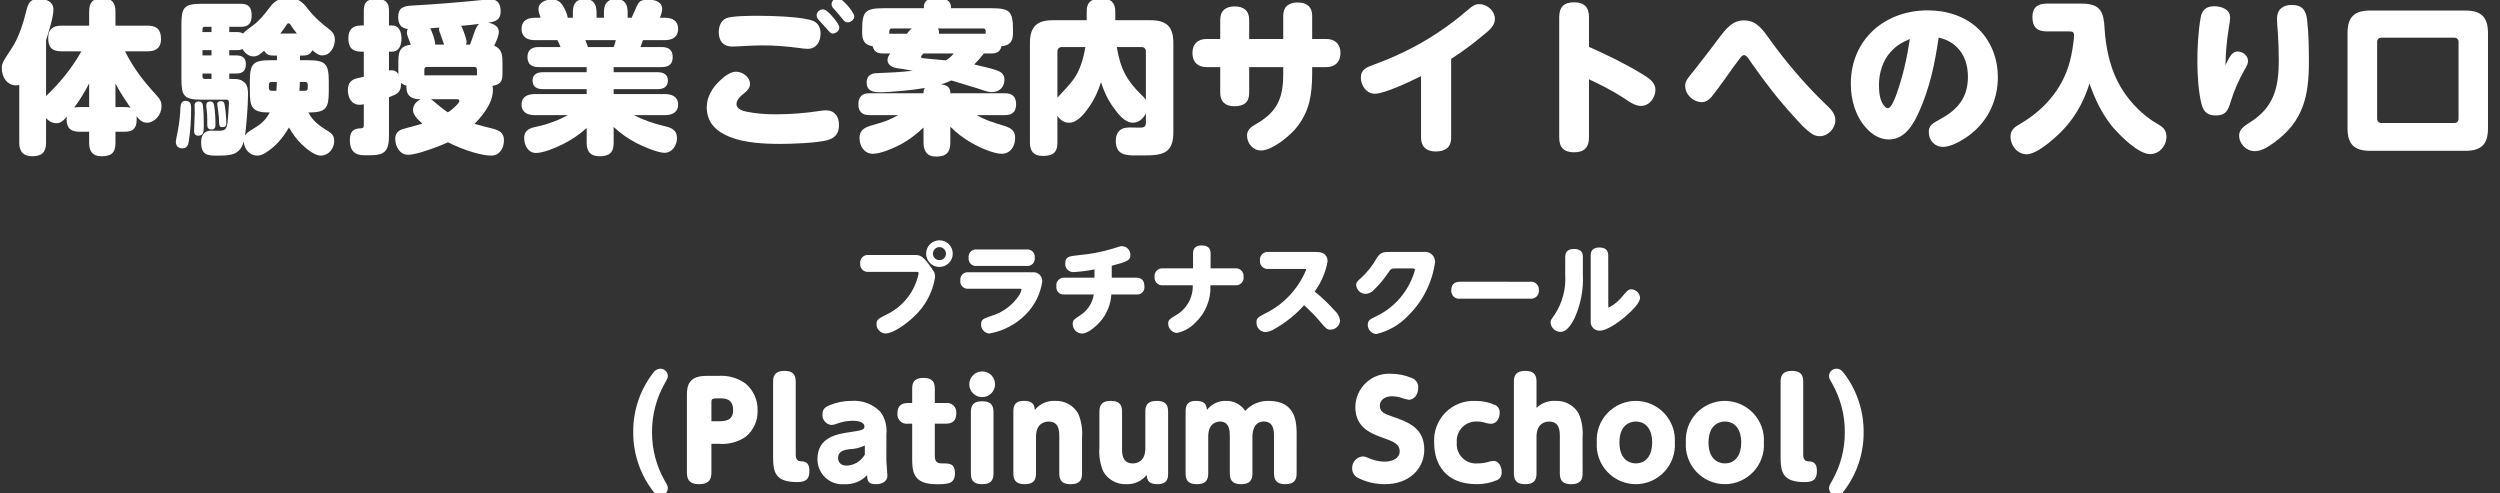
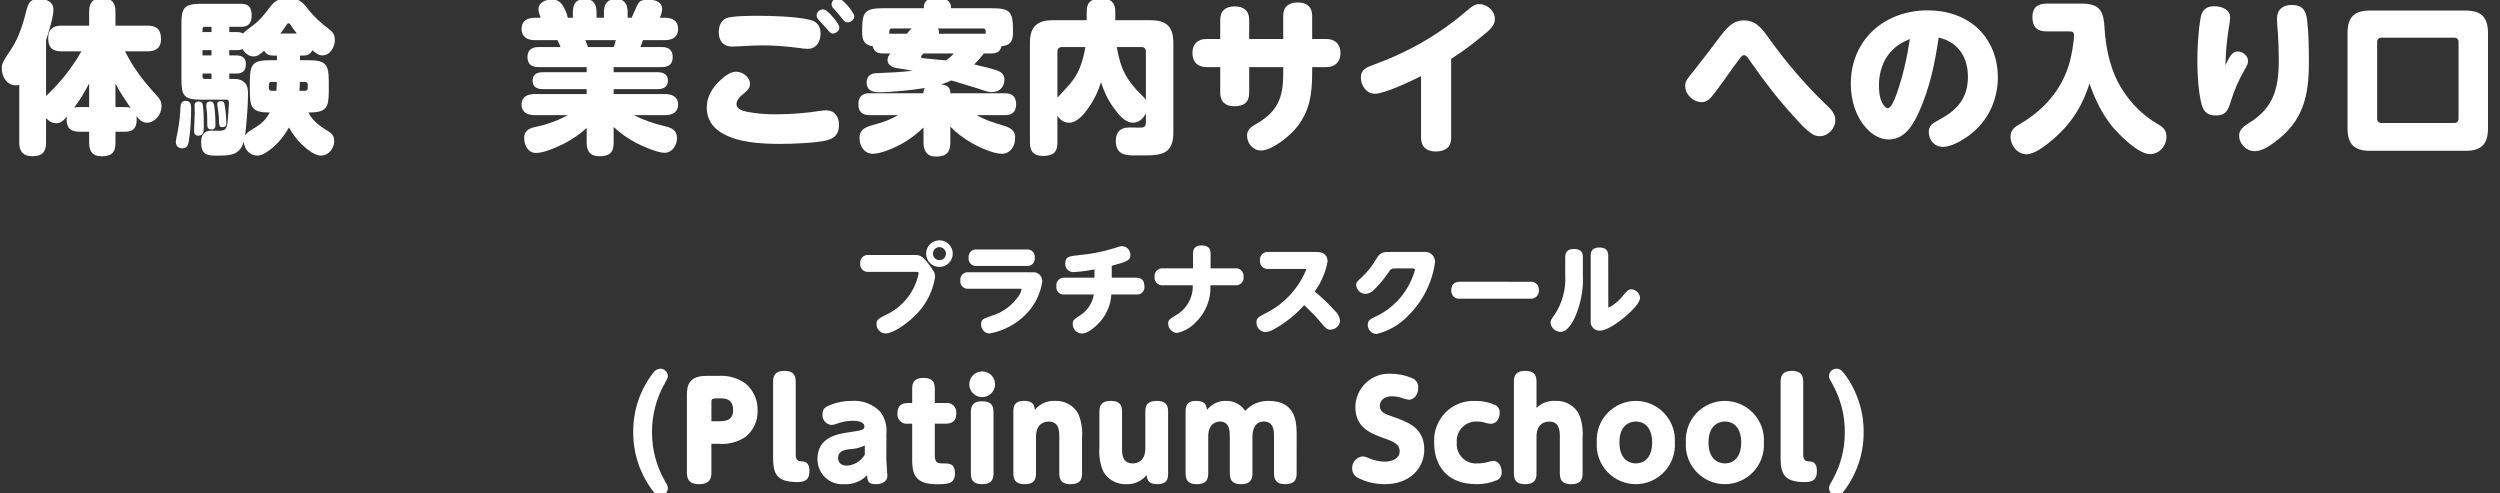
<svg xmlns="http://www.w3.org/2000/svg" width="304" height="60" viewBox="0 0 304 60" fill="none">
  <rect x="0" y="0" width="304" height="60" fill="#333333" stroke="none" />
  <g clip-path="url(#clip0_307_24)">
    <path d="M79.288 52.54C79.274 50.473 79.804 48.438 80.825 46.64C81.124 46.112 81.209 45.968 81.209 45.712C81.203 45.475 81.105 45.249 80.934 45.084C80.763 44.92 80.534 44.829 80.296 44.832C80.11 44.842 79.929 44.899 79.769 44.996C79.61 45.094 79.478 45.23 79.385 45.392C77.816 47.443 76.977 49.958 77.001 52.54C76.984 55.067 77.787 57.532 79.288 59.564C79.624 60.012 79.849 60.252 80.296 60.252C80.534 60.255 80.763 60.165 80.934 60C81.105 59.835 81.203 59.609 81.209 59.372C81.209 59.116 81.129 58.972 80.825 58.444C79.803 56.645 79.273 54.609 79.288 52.54ZM86.508 53.964H87.341C88.513 54.074 89.687 53.776 90.665 53.12C91.139 52.736 91.517 52.247 91.77 51.692C92.022 51.136 92.143 50.53 92.121 49.92C92.142 49.293 92.018 48.669 91.76 48.097C91.502 47.525 91.117 47.02 90.632 46.62C89.672 45.941 88.505 45.618 87.332 45.708H85.849C83.656 45.708 83.528 47.068 83.528 48.028V57.5C83.528 58.572 84.121 58.876 85.028 58.876C86.109 58.876 86.508 58.38 86.508 57.5V53.964ZM86.508 51.228V48.92C86.508 48.44 86.621 48.44 87.549 48.44C88.093 48.44 89.148 48.44 89.148 49.864C89.148 51.224 88.109 51.224 87.213 51.224L86.508 51.228ZM94.008 55.5C94.008 57.42 94.249 58.62 96.953 58.62C98.216 58.62 98.424 58.06 98.424 57.212C98.424 56.112 97.725 56.092 97.353 56.092C96.76 56.076 96.76 55.468 96.76 55.244V46.38C96.76 45.34 96.168 45.1 95.368 45.1C94.537 45.1 94.008 45.42 94.008 46.38V55.5ZM107.785 52.78C107.882 51.834 107.634 50.885 107.085 50.108C106.633 49.633 106.082 49.264 105.47 49.029C104.858 48.794 104.202 48.698 103.549 48.748C102.631 48.743 101.723 48.922 100.877 49.276C100.285 49.516 100.013 49.788 100.013 50.364C99.984 50.682 100.082 50.999 100.286 51.245C100.49 51.49 100.783 51.645 101.101 51.676C101.332 51.665 101.56 51.611 101.773 51.516C102.38 51.288 103.023 51.169 103.673 51.164C104.649 51.164 105.113 51.452 105.113 51.852C105.113 52.284 104.777 52.332 103.305 52.552C101.833 52.772 99.404 53.16 99.404 55.8C99.394 56.224 99.474 56.645 99.638 57.036C99.802 57.428 100.046 57.78 100.355 58.07C100.664 58.36 101.031 58.582 101.432 58.721C101.833 58.86 102.258 58.913 102.681 58.876C103.191 58.904 103.701 58.821 104.176 58.634C104.651 58.446 105.079 58.157 105.433 57.788C105.481 58.46 105.533 58.876 106.533 58.876C107.173 58.876 107.909 58.588 107.909 57.868C107.909 57.596 107.781 56.316 107.781 56.012L107.785 52.78ZM105.161 55.28C104.937 55.673 104.617 56.002 104.231 56.237C103.844 56.471 103.404 56.603 102.953 56.62C102.105 56.62 101.913 56.076 101.913 55.692C101.913 54.812 102.729 54.7 103.305 54.62C103.948 54.602 104.58 54.45 105.161 54.172V55.28ZM113.673 51.52H114.985C115.801 51.52 116.285 51.184 116.285 50.256C116.305 50.083 116.284 49.907 116.225 49.743C116.166 49.579 116.07 49.43 115.944 49.309C115.818 49.188 115.666 49.098 115.5 49.046C115.333 48.994 115.157 48.981 114.985 49.008H113.673V47.232C113.673 46.132 112.985 45.952 112.281 45.952C111.113 45.952 110.921 46.592 110.921 47.232V49.008H110.441C109.913 49.008 109.129 49.108 109.129 50.272C109.108 50.447 109.129 50.623 109.189 50.788C109.249 50.953 109.346 51.102 109.474 51.223C109.601 51.344 109.754 51.434 109.922 51.485C110.09 51.537 110.267 51.549 110.441 51.52H110.921V55.632C110.921 57.2 110.921 58.88 113.849 58.88C115.209 58.88 116.121 58.88 116.121 57.536C116.121 56.352 115.421 56.352 114.713 56.352C114.025 56.352 113.673 56.288 113.673 55.392V51.52ZM119.433 45.168C119.226 45.167 119.022 45.207 118.831 45.285C118.64 45.364 118.467 45.479 118.321 45.625C118.176 45.771 118.06 45.944 117.982 46.135C117.903 46.325 117.863 46.53 117.865 46.736C117.865 46.941 117.906 47.144 117.986 47.333C118.065 47.522 118.181 47.694 118.326 47.838C118.472 47.982 118.645 48.096 118.834 48.173C119.024 48.251 119.228 48.29 119.433 48.288C119.846 48.288 120.242 48.126 120.536 47.835C120.83 47.544 120.997 47.149 121 46.736C121.002 46.53 120.963 46.325 120.884 46.134C120.806 45.942 120.691 45.769 120.545 45.622C120.399 45.476 120.226 45.36 120.035 45.282C119.844 45.203 119.639 45.163 119.433 45.164V45.168ZM118.057 57.596C118.057 58.716 118.757 58.876 119.449 58.876C120.409 58.876 120.809 58.46 120.809 57.596V50.076C120.809 49.036 120.217 48.796 119.417 48.796C118.601 48.796 118.057 49.084 118.057 50.076V57.596ZM131.576 53.196C131.656 52.219 131.503 51.238 131.129 50.332C130.853 49.829 130.441 49.413 129.94 49.133C129.439 48.853 128.87 48.719 128.297 48.748C127.828 48.723 127.36 48.809 126.932 49.001C126.503 49.192 126.127 49.483 125.833 49.848C125.801 49.048 125.385 48.748 124.505 48.748C123.805 48.748 123.225 48.972 123.225 49.948V57.596C123.225 58.636 123.816 58.876 124.632 58.876C125.576 58.876 125.977 58.46 125.977 57.596V53.12C125.977 51.42 127.097 51.264 127.513 51.264C128.809 51.26 128.809 52.46 128.809 53.12V57.6C128.809 58.576 129.321 58.88 130.217 58.88C131.353 58.88 131.576 58.272 131.576 57.6V53.196ZM133.688 54.428C133.61 55.405 133.764 56.386 134.137 57.292C134.414 57.794 134.826 58.208 135.327 58.488C135.827 58.768 136.396 58.902 136.969 58.876C137.438 58.897 137.906 58.806 138.335 58.611C138.763 58.416 139.139 58.123 139.433 57.756C139.481 58.444 139.721 58.876 140.761 58.876C141.625 58.876 142.041 58.508 142.041 57.676V50.012C142.041 49.052 141.529 48.748 140.633 48.748C139.497 48.748 139.273 49.356 139.273 50.012V54.512C139.273 56.224 138.121 56.352 137.753 56.352C136.441 56.352 136.441 55.168 136.441 54.512V50.012C136.441 48.972 135.833 48.748 135.049 48.748C134.105 48.748 133.688 49.164 133.688 50.012V54.428ZM157.673 52.94C157.673 51.516 157.673 48.748 154.281 48.748C153.744 48.733 153.21 48.834 152.716 49.043C152.221 49.253 151.778 49.567 151.417 49.964C151.166 49.58 150.822 49.266 150.415 49.053C150.009 48.84 149.555 48.735 149.097 48.748C148.648 48.731 148.201 48.822 147.795 49.014C147.388 49.205 147.034 49.491 146.76 49.848C146.712 49.176 146.473 48.748 145.433 48.748C144.745 48.748 144.169 48.972 144.169 49.948V57.596C144.169 58.636 144.761 58.876 145.561 58.876C146.505 58.876 146.921 58.46 146.921 57.596V53.068C146.921 51.26 148.221 51.26 148.361 51.26C149.545 51.26 149.545 52.492 149.545 53.084V57.596C149.545 58.636 150.137 58.876 150.937 58.876C151.881 58.876 152.297 58.46 152.297 57.596V53.096C152.297 52.472 152.472 51.256 153.688 51.256C154.92 51.256 154.921 52.488 154.921 53.08V57.592C154.921 58.636 155.529 58.876 156.309 58.876C157.269 58.876 157.669 58.46 157.669 57.596L157.673 52.94ZM165.688 55.5C165.331 55.535 165.001 55.705 164.766 55.976C164.531 56.247 164.408 56.598 164.424 56.956C164.421 57.207 164.492 57.454 164.629 57.664C164.766 57.875 164.962 58.041 165.193 58.14C166.188 58.631 167.283 58.883 168.393 58.876C171.433 58.876 173.193 56.94 173.193 54.668C173.193 51.98 171.144 51.292 169.272 50.636C168.392 50.336 167.785 50.124 167.785 49.336C167.785 48.76 168.264 48.184 169.272 48.184C169.676 48.188 170.076 48.258 170.457 48.392C170.738 48.489 171.027 48.564 171.321 48.616C171.801 48.616 172.457 48.152 172.457 47.144C172.471 46.896 172.406 46.65 172.272 46.441C172.137 46.231 171.94 46.07 171.709 45.98C170.915 45.636 170.061 45.457 169.197 45.452C168.638 45.411 168.078 45.486 167.55 45.67C167.021 45.855 166.537 46.146 166.125 46.525C165.714 46.905 165.385 47.365 165.159 47.876C164.932 48.388 164.813 48.941 164.809 49.5C164.809 52.028 166.761 52.732 168.185 53.244C169.385 53.676 170.201 53.964 170.201 54.892C170.201 55.692 169.385 56.14 168.312 56.14C167.65 56.112 166.999 55.96 166.393 55.692C166.175 55.577 165.934 55.511 165.688 55.5ZM179.561 58.876C180.442 58.886 181.315 58.706 182.12 58.348C182.285 58.248 182.417 58.102 182.502 57.93C182.587 57.757 182.621 57.563 182.601 57.372C182.601 56.748 182.264 56.044 181.608 56.044C181.39 56.055 181.174 56.099 180.968 56.172C180.558 56.29 180.132 56.349 179.704 56.348C179.361 56.382 179.015 56.34 178.69 56.224C178.365 56.109 178.069 55.923 177.825 55.68C177.58 55.437 177.392 55.142 177.275 54.818C177.157 54.494 177.113 54.148 177.145 53.804C177.117 53.466 177.162 53.125 177.278 52.806C177.394 52.487 177.577 52.197 177.816 51.955C178.055 51.713 178.343 51.526 178.66 51.406C178.978 51.286 179.318 51.236 179.657 51.26C180.01 51.261 180.362 51.321 180.697 51.436C180.89 51.489 181.088 51.522 181.288 51.536C182.04 51.536 182.361 50.8 182.361 50.176C182.375 49.968 182.32 49.761 182.204 49.587C182.089 49.413 181.918 49.283 181.721 49.216C180.996 48.898 180.212 48.74 179.421 48.752C178.745 48.716 178.069 48.824 177.438 49.069C176.807 49.314 176.236 49.69 175.761 50.172C175.286 50.654 174.919 51.231 174.684 51.865C174.448 52.5 174.351 53.177 174.396 53.852C174.392 56.412 175.769 58.876 179.561 58.876ZM192.44 53.196C192.52 52.219 192.367 51.238 191.993 50.332C191.717 49.832 191.308 49.419 190.81 49.139C190.313 48.859 189.747 48.724 189.176 48.748C188.749 48.718 188.321 48.778 187.919 48.924C187.516 49.07 187.149 49.299 186.84 49.596V46.38C186.84 45.34 186.265 45.1 185.449 45.1C184.505 45.1 184.089 45.516 184.089 46.38V57.596C184.089 58.636 184.68 58.876 185.496 58.876C186.44 58.876 186.84 58.46 186.84 57.596V53.12C186.84 51.42 187.961 51.264 188.377 51.264C189.677 51.264 189.676 52.464 189.676 53.12V57.6C189.676 58.576 190.205 58.88 191.085 58.88C192.221 58.88 192.445 58.272 192.445 57.6L192.44 53.196ZM194.169 53.804C194.126 54.453 194.217 55.104 194.436 55.717C194.655 56.329 194.997 56.89 195.442 57.365C195.886 57.84 196.422 58.22 197.019 58.48C197.615 58.739 198.258 58.874 198.909 58.876C199.56 58.876 200.204 58.742 200.802 58.482C201.399 58.223 201.937 57.844 202.382 57.369C202.828 56.893 203.171 56.332 203.391 55.719C203.61 55.106 203.702 54.454 203.66 53.804C203.699 53.156 203.606 52.506 203.384 51.895C203.163 51.284 202.82 50.725 202.375 50.251C201.93 49.778 201.393 49.4 200.797 49.142C200.201 48.883 199.558 48.749 198.909 48.748C198.259 48.749 197.617 48.883 197.022 49.142C196.426 49.401 195.89 49.778 195.446 50.252C195.002 50.725 194.66 51.285 194.44 51.896C194.22 52.507 194.128 53.156 194.169 53.804ZM196.921 53.804C196.921 51.26 198.729 51.26 198.905 51.26C200.249 51.26 200.905 52.348 200.905 53.804C200.905 55.324 200.205 56.348 198.905 56.348C198.729 56.348 196.921 56.348 196.921 53.804ZM205.001 53.804C204.958 54.453 205.049 55.103 205.268 55.715C205.487 56.328 205.829 56.889 206.272 57.364C206.716 57.839 207.252 58.218 207.848 58.478C208.444 58.738 209.086 58.874 209.736 58.876C210.388 58.876 211.032 58.742 211.63 58.482C212.227 58.223 212.765 57.844 213.21 57.369C213.656 56.893 213.999 56.332 214.219 55.719C214.438 55.106 214.53 54.454 214.488 53.804C214.527 53.156 214.434 52.506 214.212 51.895C213.991 51.284 213.648 50.725 213.203 50.251C212.758 49.778 212.221 49.4 211.625 49.142C211.029 48.883 210.386 48.749 209.736 48.748C209.088 48.75 208.446 48.884 207.851 49.143C207.256 49.402 206.72 49.78 206.277 50.253C205.833 50.727 205.491 51.286 205.272 51.897C205.052 52.508 204.96 53.157 205.001 53.804ZM207.753 53.804C207.753 51.26 209.56 51.26 209.736 51.26C211.08 51.26 211.736 52.348 211.736 53.804C211.736 55.324 211.036 56.348 209.736 56.348C209.56 56.348 207.753 56.348 207.753 53.804ZM216.52 55.504C216.52 57.424 216.76 58.624 219.464 58.624C220.728 58.624 220.936 58.064 220.936 57.216C220.936 56.116 220.237 56.096 219.865 56.096C219.273 56.08 219.272 55.472 219.272 55.248V46.38C219.272 45.34 218.68 45.1 217.88 45.1C217.048 45.1 216.52 45.42 216.52 46.38V55.504ZM224.328 52.54C224.343 54.608 223.813 56.642 222.792 58.44C222.488 58.972 222.408 59.12 222.408 59.372C222.414 59.609 222.513 59.835 222.683 60C222.854 60.165 223.083 60.255 223.32 60.252C223.507 60.242 223.688 60.186 223.848 60.088C224.007 59.99 224.139 59.854 224.232 59.692C225.802 57.64 226.641 55.123 226.617 52.54C226.632 50.014 225.829 47.551 224.328 45.52C223.992 45.072 223.768 44.832 223.32 44.832C223.083 44.829 222.854 44.92 222.683 45.084C222.513 45.249 222.414 45.475 222.408 45.712C222.408 45.968 222.488 46.112 222.792 46.64C223.813 48.438 224.343 50.473 224.328 52.54Z" fill="white" />
    <path d="M114.236 29.22C113.807 29.221 113.395 29.391 113.091 29.695C112.787 29.999 112.617 30.411 112.616 30.84C112.615 31.053 112.657 31.264 112.738 31.461C112.819 31.658 112.938 31.837 113.089 31.988C113.239 32.138 113.418 32.258 113.615 32.339C113.812 32.42 114.023 32.461 114.236 32.46C114.666 32.46 115.078 32.289 115.382 31.985C115.685 31.682 115.856 31.27 115.856 30.84C115.856 30.411 115.685 29.999 115.382 29.695C115.078 29.391 114.666 29.221 114.236 29.22ZM114.236 30.048C114.446 30.05 114.646 30.134 114.794 30.282C114.942 30.431 115.026 30.631 115.028 30.84C115.028 30.944 115.008 31.047 114.968 31.143C114.929 31.24 114.87 31.327 114.797 31.401C114.723 31.474 114.636 31.532 114.54 31.572C114.443 31.612 114.34 31.632 114.236 31.632C114.132 31.633 114.029 31.613 113.932 31.574C113.835 31.535 113.748 31.476 113.674 31.403C113.6 31.329 113.542 31.241 113.502 31.145C113.463 31.048 113.443 30.945 113.444 30.84C113.444 30.736 113.465 30.633 113.504 30.537C113.544 30.441 113.602 30.354 113.676 30.28C113.75 30.206 113.837 30.148 113.933 30.108C114.029 30.069 114.132 30.048 114.236 30.048ZM111.464 33.06C111.62 33.06 111.704 33.084 111.704 33.26C111.481 34.352 111.004 35.376 110.312 36.249C109.62 37.123 108.732 37.821 107.72 38.288C106.856 38.732 106.58 38.864 106.58 39.388C106.576 39.537 106.601 39.685 106.654 39.825C106.707 39.964 106.787 40.091 106.89 40.199C106.993 40.307 107.116 40.393 107.252 40.453C107.388 40.513 107.535 40.545 107.684 40.548C108.584 40.548 110.144 39.448 111.084 38.548C112.49 37.28 113.417 35.567 113.708 33.696C113.708 33.18 113.608 33.036 112.94 32.136C112.124 31.044 111.808 31.008 111.2 31.008H105.632C105.494 30.991 105.353 31.006 105.221 31.051C105.089 31.096 104.969 31.17 104.869 31.268C104.77 31.367 104.694 31.486 104.648 31.617C104.601 31.749 104.585 31.89 104.6 32.028C104.583 32.168 104.598 32.31 104.643 32.443C104.689 32.576 104.765 32.697 104.864 32.796C104.964 32.896 105.085 32.971 105.218 33.017C105.351 33.063 105.493 33.078 105.632 33.06H111.464ZM118.784 30.336C118.649 30.319 118.511 30.333 118.382 30.377C118.253 30.421 118.136 30.494 118.039 30.591C117.942 30.687 117.869 30.805 117.825 30.934C117.781 31.063 117.767 31.201 117.784 31.336C117.766 31.471 117.779 31.607 117.821 31.736C117.864 31.864 117.936 31.981 118.031 32.078C118.126 32.175 118.242 32.248 118.369 32.293C118.497 32.338 118.634 32.352 118.768 32.336H124.84C124.975 32.352 125.111 32.337 125.239 32.292C125.366 32.247 125.482 32.173 125.577 32.077C125.672 31.98 125.743 31.863 125.786 31.735C125.829 31.607 125.842 31.47 125.824 31.336C125.843 31.202 125.83 31.065 125.787 30.937C125.745 30.808 125.673 30.691 125.578 30.594C125.483 30.498 125.367 30.424 125.239 30.38C125.111 30.335 124.975 30.32 124.84 30.336H118.784ZM117.776 33.108C117.641 33.092 117.504 33.107 117.375 33.151C117.247 33.196 117.13 33.269 117.034 33.365C116.937 33.462 116.864 33.579 116.82 33.707C116.775 33.836 116.76 33.973 116.776 34.108C116.759 34.242 116.773 34.378 116.816 34.506C116.859 34.634 116.931 34.751 117.026 34.847C117.12 34.943 117.236 35.017 117.363 35.062C117.49 35.107 117.626 35.123 117.76 35.108H124.012C124.12 35.108 124.212 35.108 124.212 35.216C124.174 35.438 124.092 35.65 123.972 35.84C123.166 37.095 121.933 38.014 120.5 38.428C119.552 38.764 119.3 38.848 119.3 39.428C119.287 39.71 119.384 39.985 119.571 40.196C119.758 40.407 120.019 40.536 120.3 40.556C121.963 40.268 123.495 39.473 124.688 38.28C125.801 37.187 126.522 35.757 126.74 34.212C126.746 34.056 126.718 33.901 126.658 33.757C126.597 33.614 126.506 33.485 126.391 33.38C126.275 33.275 126.138 33.197 125.989 33.151C125.84 33.104 125.683 33.091 125.528 33.112L117.776 33.108ZM135.188 32.316C137.108 31.816 137.456 31.644 137.456 31.016C137.462 30.878 137.44 30.74 137.391 30.61C137.342 30.481 137.269 30.362 137.174 30.262C137.078 30.161 136.964 30.08 136.838 30.025C136.711 29.969 136.575 29.939 136.436 29.936C136.244 29.936 136.244 29.936 135.356 30.224C134.004 30.634 132.612 30.902 131.204 31.024C129.98 31.156 129.536 31.204 129.536 32.044C129.525 32.186 129.546 32.329 129.596 32.462C129.647 32.596 129.726 32.716 129.828 32.816C129.931 32.915 130.054 32.99 130.188 33.037C130.323 33.083 130.467 33.099 130.608 33.084C131.443 33.031 132.272 32.922 133.092 32.76V33.768H129.432C129.296 33.756 129.159 33.774 129.031 33.823C128.904 33.871 128.789 33.948 128.695 34.047C128.601 34.147 128.531 34.266 128.491 34.397C128.45 34.527 128.44 34.665 128.46 34.8C128.439 34.934 128.45 35.071 128.49 35.2C128.531 35.329 128.601 35.447 128.694 35.544C128.788 35.642 128.903 35.716 129.03 35.762C129.158 35.808 129.294 35.824 129.428 35.808H133.008C132.924 36.342 132.724 36.851 132.421 37.299C132.118 37.747 131.721 38.123 131.256 38.4C130.556 38.88 130.44 38.952 130.44 39.4C130.438 39.705 130.556 39.997 130.769 40.215C130.982 40.432 131.272 40.556 131.576 40.56C132.356 40.56 133.412 39.54 133.808 39.084C134.598 38.167 135.066 37.017 135.14 35.808H138.188C138.322 35.825 138.458 35.81 138.586 35.765C138.713 35.72 138.828 35.646 138.922 35.549C139.016 35.452 139.087 35.335 139.128 35.207C139.169 35.078 139.18 34.942 139.16 34.808C139.16 33.944 138.632 33.764 138.188 33.764H135.188V32.316ZM147.208 32.628V30.816C147.208 30.132 146.824 29.844 146.116 29.844C145.54 29.844 145.072 30.072 145.072 30.816V32.628H141.428C141.287 32.614 141.145 32.632 141.012 32.681C140.878 32.729 140.758 32.807 140.659 32.908C140.56 33.01 140.485 33.132 140.439 33.267C140.394 33.401 140.379 33.544 140.396 33.684C140.385 33.822 140.404 33.96 140.452 34.089C140.5 34.218 140.576 34.335 140.675 34.431C140.773 34.528 140.892 34.601 141.022 34.646C141.153 34.691 141.291 34.707 141.428 34.692H145.04C145.061 35.449 144.869 36.196 144.488 36.85C144.106 37.504 143.549 38.038 142.88 38.392C142.244 38.792 142.052 38.908 142.052 39.34C142.05 39.63 142.157 39.91 142.354 40.123C142.55 40.336 142.819 40.467 143.108 40.488C143.965 40.309 144.748 39.874 145.352 39.24C145.969 38.66 146.452 37.953 146.769 37.168C147.086 36.382 147.229 35.538 147.188 34.692H150.188C150.33 34.708 150.473 34.691 150.607 34.644C150.741 34.596 150.863 34.518 150.962 34.416C151.062 34.314 151.137 34.191 151.181 34.056C151.226 33.921 151.239 33.777 151.22 33.636C151.231 33.499 151.212 33.361 151.163 33.232C151.115 33.103 151.039 32.987 150.94 32.891C150.842 32.794 150.723 32.721 150.594 32.676C150.464 32.63 150.325 32.614 150.188 32.628H147.208ZM158.608 32.7C158.788 32.7 158.836 32.7 158.836 32.784C157.874 35.135 156.076 37.045 153.788 38.148C152.996 38.568 152.788 38.676 152.788 39.204C152.782 39.354 152.806 39.503 152.857 39.643C152.909 39.783 152.988 39.912 153.09 40.021C153.192 40.131 153.315 40.219 153.451 40.281C153.588 40.342 153.735 40.376 153.884 40.38C154.286 40.342 154.672 40.206 155.008 39.984C156.347 39.231 157.553 38.262 158.576 37.116C159.279 37.74 159.936 38.412 160.544 39.128C161.192 39.908 161.344 40.088 161.804 40.088C162.1 40.08 162.383 39.962 162.596 39.756C162.809 39.55 162.938 39.272 162.956 38.976C162.878 38.485 162.627 38.038 162.248 37.716C161.516 36.896 160.717 36.137 159.86 35.448C160.655 34.368 161.193 33.12 161.432 31.8C161.432 30.636 160.376 30.636 159.932 30.636H154.244C154.105 30.621 153.964 30.637 153.831 30.683C153.699 30.73 153.579 30.805 153.479 30.904C153.38 31.003 153.304 31.123 153.257 31.256C153.21 31.388 153.194 31.529 153.208 31.668C153.193 31.808 153.209 31.949 153.256 32.081C153.303 32.214 153.379 32.334 153.478 32.433C153.578 32.532 153.698 32.608 153.831 32.654C153.963 32.7 154.105 32.716 154.244 32.7H158.608ZM169.008 30.636C168.3 30.636 167.868 30.636 167.408 31.392C166.915 32.279 166.283 33.081 165.536 33.768C165.068 34.188 164.912 34.32 164.912 34.668C164.934 34.959 165.065 35.23 165.279 35.428C165.492 35.626 165.773 35.736 166.064 35.736C166.265 35.721 166.46 35.667 166.639 35.576C166.818 35.486 166.978 35.361 167.108 35.208C167.745 34.59 168.315 33.906 168.808 33.168C169.144 32.676 169.168 32.64 169.732 32.64H171.708C171.876 32.64 172.056 32.64 172.056 32.832C171.722 34.048 171.131 35.178 170.324 36.146C169.517 37.115 168.512 37.9 167.376 38.448C166.632 38.796 166.32 38.94 166.32 39.492C166.316 39.778 166.422 40.054 166.615 40.264C166.809 40.473 167.076 40.601 167.36 40.62C168.829 40.272 170.166 39.505 171.208 38.412C173.009 36.653 174.17 34.343 174.508 31.848C174.51 31.672 174.473 31.498 174.4 31.338C174.328 31.177 174.221 31.035 174.088 30.919C173.955 30.804 173.798 30.719 173.629 30.67C173.46 30.621 173.282 30.61 173.108 30.636H169.008ZM177.588 34.26C177.156 34.26 176.472 34.344 176.472 35.316C176.463 35.46 176.486 35.605 176.541 35.738C176.595 35.872 176.679 35.992 176.787 36.088C176.894 36.184 177.022 36.255 177.161 36.294C177.3 36.334 177.446 36.341 177.588 36.316H186.012C186.157 36.342 186.306 36.334 186.447 36.292C186.589 36.251 186.718 36.177 186.827 36.077C186.935 35.977 187.018 35.854 187.07 35.716C187.123 35.579 187.143 35.431 187.128 35.284C187.14 35.139 187.118 34.993 187.065 34.857C187.011 34.721 186.927 34.6 186.82 34.502C186.712 34.403 186.583 34.331 186.443 34.289C186.304 34.248 186.156 34.24 186.012 34.264L177.588 34.26ZM190.328 33.384C190.445 35.093 190.003 36.793 189.068 38.228C188.6 38.876 188.552 38.948 188.552 39.236C188.575 39.544 188.715 39.831 188.942 40.039C189.17 40.247 189.468 40.36 189.776 40.356C190.412 40.356 190.952 39.696 191.456 38.712C192.221 37.027 192.571 35.184 192.476 33.336V31.236C192.476 30.588 192.14 30.276 191.376 30.276C190.752 30.276 190.332 30.54 190.332 31.236L190.328 33.384ZM195.56 31.056C195.56 30.396 195.2 30.096 194.46 30.096C193.72 30.096 193.428 30.48 193.428 31.056V38.976C193.406 39.13 193.418 39.288 193.462 39.437C193.507 39.586 193.583 39.724 193.685 39.842C193.788 39.959 193.914 40.053 194.056 40.117C194.198 40.181 194.353 40.213 194.508 40.212C195.6 40.212 197.376 38.712 197.616 38.512C198.408 37.84 199.428 36.844 199.428 36.212C199.412 35.942 199.296 35.687 199.104 35.497C198.911 35.306 198.655 35.194 198.384 35.18C198.024 35.18 197.916 35.312 197.328 35.98C196.875 36.573 196.294 37.057 195.628 37.396C195.568 37.396 195.568 37.324 195.568 37.156L195.56 31.056Z" fill="white" />
    <path d="M302.54 4.04V15.58C302.54 17.54 301.74 18.34 299.78 18.34H288.24C286.26 18.34 285.46 17.54 285.46 15.58V4.04C285.46 2.08 286.26 1.28 288.24 1.28H299.78C301.72 1.28 302.54 2.08 302.54 4.04ZM298.42 4.58H289.6C289.26 4.58 289.06 4.78 289.06 5.12V14.42C289.06 14.76 289.26 14.96 289.6 14.96H298.42C298.76 14.96 298.96 14.76 298.96 14.42V5.12C298.96 4.76 298.76 4.58 298.42 4.58Z" fill="white" />
    <path d="M276.88 2.3C276.88 1.16 277.58 0.6 278.68 0.6C279.92 0.6 280.4 1.22 280.54 2.38C280.74 4.1 280.76 5.84 280.76 7.56C280.76 11.7 280.08 14.74 276.58 17.3C275.88 17.8 275.06 18.38 274.18 18.38C273.14 18.38 272.28 17.5 272.28 16.48C272.28 15.74 272.88 15.32 273.62 14.86C276.52 13.04 277.1 10.64 277.1 7.32C277.1 6.16 277.06 5 276.98 3.84C276.94 3.34 276.88 2.82 276.88 2.3ZM270.62 7.94C270.74 7.68 270.88 7.36 271.08 7.02C271.32 6.6 271.64 6.26 272.1 6.26C272.72 6.26 273.36 6.78 273.36 7.4C273.36 7.72 273.24 7.98 272.92 8.52C272.24 9.72 271.68 10.98 271.28 12.28C270.96 13.34 270.72 14.04 269.44 14.04C268.56 14.04 268 13.7 267.74 12.78C267.34 11.38 267.2 9.04 267.2 7.56C267.2 5.76 267.3 3.86 267.6 2.14C267.76 1.2 268.3 0.76 269.26 0.76C270.1 0.76 271.18 1.12 271.18 2.12C271.18 2.42 271.14 2.78 271 3.54C270.78 5 270.64 6.3 270.62 7.94Z" fill="white" />
    <path d="M254.08 10.16C253.46 12.14 252.58 13.82 251.22 15.4C250.32 16.44 247.82 18.76 246.44 18.76C245.32 18.76 244.48 17.7 244.48 16.64C244.48 15.8 244.96 15.46 245.62 15.08C248.56 13.38 250.82 10.8 251.7 7.46C251.9 6.74 252.2 5.04 252.2 4.32C252.2 3.88 252.02 3.82 251.62 3.82H248.88C247.68 3.82 247.14 3.26 247.14 2.06C247.14 0.92 247.78 0.44 248.88 0.44H253.14C255.44 0.44 255.82 1.46 255.92 3.52C256.06 5.66 256.5 7.88 257.46 9.82C258.48 11.88 260.24 13.84 262.24 15C262.94 15.4 263.44 15.74 263.44 16.62C263.44 17.72 262.58 18.74 261.46 18.74C260.02 18.74 257.78 16.48 256.88 15.42C255.6 13.86 254.74 12.04 254.08 10.16Z" fill="white" />
    <path d="M235.74 4.56C235.28 7.74 234.66 10.68 233.38 13.54C232.68 15.12 231.64 16.96 229.68 16.96C228.6 16.96 227.68 16.38 226.98 15.62C225.62 14.16 225.06 12.14 225.06 10.2C225.06 4.82 229.16 1.26 234.42 1.26C236.7 1.26 239.02 1.96 240.66 3.6C242.18 5.12 242.94 7.24 242.94 9.36C242.94 12.42 241.52 15.12 239.02 16.76C238.26 17.26 237.16 17.86 236.26 17.86C235.24 17.86 234.54 17.06 234.54 16.04C234.54 15.26 234.96 15.02 235.98 14.46C238.1 13.3 239.3 11.84 239.3 9.32C239.3 8 238.92 6.66 237.94 5.72C237.32 5.1 236.58 4.78 235.74 4.56ZM232.24 4.74C231.22 5.18 230.6 5.54 229.86 6.36C228.9 7.44 228.48 8.94 228.48 10.36C228.48 11.14 228.56 12.06 229 12.72C229.12 12.9 229.34 13.16 229.56 13.16C229.96 13.16 230.38 12.12 230.64 11.38C231.4 9.24 231.9 7 232.24 4.74Z" fill="white" />
    <path d="M212.06 2.48C213.52 2.48 214.24 3.44 215.16 4.74C217.2 7.58 219.54 10.32 222.02 12.7C222.58 13.22 223.18 13.8 223.18 14.6C223.18 15.62 222.3 16.56 221.28 16.56C220.66 16.56 220.26 16.26 219.74 15.82C219.18 15.36 218.68 14.76 218.18 14.22C216.28 12.16 214.56 9.92 212.94 7.6C212.76 7.36 212.42 6.7 212.08 6.7C211.88 6.7 211.72 6.9 211.6 7.06C211 7.82 210.44 8.62 209.88 9.42C209.3 10.22 208.72 11.04 208.1 11.8C207.8 12.16 207.42 12.42 206.94 12.42C205.9 12.42 204.92 11.5 204.92 10.46C204.92 9.88 205.06 9.72 206.16 8.36C207.1 7.18 208.02 5.96 208.94 4.74C209.92 3.42 210.7 2.48 212.06 2.48Z" fill="white" />
-     <path d="M193.22 5.7C195.42 6.68 197.62 7.74 199.68 9C200.52 9.52 201.3 10 201.3 10.92C201.3 11.86 200.58 12.88 199.56 12.88C198.86 12.88 198.26 12.48 197.48 11.94C196.12 11.06 194.68 10.32 193.22 9.64V16.72C193.22 17.94 192.62 18.52 191.4 18.52C190.18 18.52 189.6 17.94 189.6 16.72V2.08C189.6 0.86 190.18 0.28 191.4 0.28C192.62 0.28 193.22 0.86 193.22 2.08V5.7Z" fill="white" />
    <path d="M176.46 7.16V16.74C176.46 17.96 175.7 18.42 174.58 18.42C173.48 18.42 172.8 17.86 172.8 16.74V9.26C171.62 9.84 168.38 11.4 167.18 11.4C166.16 11.4 165.48 10.4 165.48 9.44C165.48 8.42 166.18 8.18 167.22 7.8C171.54 6.2 175.14 4.1 178.64 1.08C179 0.76 179.38 0.5 179.86 0.5C180.84 0.5 181.78 1.32 181.78 2.3C181.78 3.14 181.08 3.7 180.48 4.18C179.2 5.26 177.86 6.26 176.46 7.16Z" fill="white" />
    <path d="M156.04 4.74V1.92C156.04 0.8 156.74 0.3 157.8 0.3C158.86 0.3 159.56 0.8 159.56 1.92V4.74H161.28C162.34 4.74 163 5.36 163 6.44C163 7.54 162.34 8.16 161.28 8.16H159.56V8.82C159.56 11.58 159.22 13.4 157.84 15.28C156.96 16.48 154.7 18.3 153.34 18.3C152.36 18.3 151.64 17.44 151.64 16.48C151.64 15.82 152.1 15.44 152.64 15.14C155.3 13.64 156.04 12 156.04 8.98V8.16H151.9V11.3C151.9 12.44 151.26 12.92 150.1 12.92C149.02 12.92 148.38 12.38 148.38 11.3V8.16H146.72C145.64 8.16 145 7.54 145 6.44C145 5.36 145.64 4.74 146.72 4.74H148.38V2.4C148.38 1.28 149.08 0.78 150.14 0.78C151.2 0.78 151.9 1.28 151.9 2.4V4.74H156.04Z" fill="white" />
    <path d="M139.34 13.78C139.02 14.42 138.52 14.92 137.76 14.92C136.78 14.92 136 13.9 135.46 13.16C134.7 12.14 134.28 11.2 133.88 10C133.52 11.12 133.1 12.06 132.42 13.02C131.9 13.78 131.02 14.92 130.02 14.92C129.36 14.92 128.94 14.6 128.58 14.08V17.34C128.58 18.6 127.98 18.96 126.8 18.96C125.7 18.96 125.24 18.4 125.24 17.34V5.24C125.24 3.28 126.06 2.46 128.02 2.46H132.14V1.42C132.14 0.14 132.82 -0.18 134 -0.18C135.1 -0.18 135.62 0.34 135.62 1.42V2.46H139.92C141.88 2.46 142.68 3.28 142.68 5.24V16.1C142.68 17.98 141.94 18.6 140.76 18.8C140.2 18.9 139.54 18.9 138.8 18.9H137.96C136.78 18.9 135.68 18.76 135.68 17.12C135.68 16.04 136.26 15.5 137.32 15.5C137.78 15.5 138.24 15.52 138.7 15.52C139.1 15.52 139.34 15.38 139.34 14.94V13.78ZM139.34 12.14V6.26C139.34 5.92 139.14 5.72 138.8 5.72H135.8C136.24 8.42 137.08 9.88 138.86 11.6C139.04 11.76 139.22 11.96 139.34 12.14ZM131.98 5.72H129.14C128.8 5.72 128.58 5.92 128.58 6.26V11.88C129.3 11.08 129.86 10.54 130.44 9.78C131.08 8.92 131.64 7.78 131.98 5.72Z" fill="white" />
    <path d="M118.46 7.84C119.24 8.02 120.58 8.32 121.28 8.58C121.8 8.78 122.14 9.08 122.14 9.68C122.14 10.5 121.62 11.2 120.6 11.2C120.04 11.2 119.44 10.92 118.9 10.76C117.82 10.42 116.76 10.12 115.68 9.78C115.26 9.98 114.88 10.12 114.42 10.26C115.06 10.32 115.56 10.56 115.56 11.26V11.34H122.2C123.1 11.34 123.56 11.76 123.56 12.68C123.56 13.58 123.1 14 122.2 14H118.78C119.82 14.62 120.94 14.94 122.1 15.3C123.18 15.64 123.44 16.04 123.44 16.8C123.44 17.78 122.86 18.7 121.82 18.7C120.8 18.7 119.04 17.9 118.18 17.4C117.2 16.84 116.3 16.16 115.56 15.4V17.3C115.56 18.52 115.08 19.04 113.84 19.04C112.7 19.04 112.3 18.36 112.3 17.3V15.5C111.54 16.24 110.78 16.82 109.88 17.36C109.4 17.64 108.66 18 107.92 18.28C107.28 18.52 106.64 18.7 106.16 18.7C105.1 18.7 104.52 17.78 104.52 16.8C104.52 15.86 105.06 15.54 105.88 15.28C106.18 15.18 106.54 15.08 106.9 14.98C107.62 14.78 108.48 14.44 109.22 14H105.72C104.84 14 104.38 13.58 104.38 12.68C104.38 11.76 104.84 11.34 105.72 11.34H112.3V11.26C112.3 11.06 112.34 10.88 112.46 10.7C111.18 10.94 108.26 11.22 106.96 11.22C106.12 11.22 105.38 11.02 105.38 10.02C105.38 9.28 105.86 8.92 106.56 8.9C108.06 8.84 109.5 8.78 111 8.6C110.3 8.48 109.58 8.38 109.04 8.28C108.38 8.16 107.92 7.84 107.92 7.28C107.92 7 108.08 6.72 108.26 6.5H107.36C106.7 6.5 106.28 6.3 106.12 5.62C105.16 5.5 104.84 4.92 104.84 4V3.6C104.84 1.38 105.24 1 107.46 1H112.34V0.9C112.34 -0.16 113.26 -0.24 114.08 -0.24C114.84 -0.24 115.64 1.0252e-05 115.64 0.9V1H120.56C122.78 1 123.18 1.38 123.18 3.6V4C123.18 5.02 122.82 5.54 121.78 5.62C121.62 6.3 121.2 6.5 120.54 6.5H119.64C119.26 7 118.9 7.4 118.46 7.84ZM114.16 4.1H119.86V3.78C119.86 3.58 119.76 3.46 119.56 3.46H114.04C114.14 3.6 114.18 3.74 114.18 3.92C114.18 3.98 114.16 4.04 114.16 4.1ZM110.28 4.1C110.46 3.86 110.64 3.64 110.88 3.46H108.44C108.26 3.46 108.14 3.58 108.14 3.78V4.1H110.28ZM115.02 7.34C115.44 7.08 115.66 6.88 115.98 6.5H112.3C112.2 6.6 112 6.78 112 6.9C112 7.04 112.08 7.06 112.24 7.08C113.16 7.18 114.1 7.26 115.02 7.34Z" fill="white" />
    <path d="M101.9 -0.22C102.14 -0.22 102.64 0.18 103 0.6C103.4 1.04 103.88 1.72 103.88 1.98C103.88 2.38 103.48 2.72 103.08 2.72C102.8 2.72 102.68 2.6 102.44 2.3C102.18 1.98 101.72 1.42 101.46 1.14C101.24 0.92 101.12 0.78 101.12 0.5C101.12 0.08 101.52 -0.22 101.9 -0.22ZM100.06 1.14C100.46 1.14 100.94 1.68 101.32 2.12C101.78 2.66 102.06 3.1 102.06 3.36C102.06 3.76 101.64 4.08 101.24 4.08C101.06 4.08 100.96 4 100.58 3.56C100.4 3.34 99.96 2.86 99.7 2.58C99.5 2.38 99.3 2.16 99.3 1.86C99.3 1.46 99.68 1.14 100.06 1.14ZM87.4 3.92C87.4 3.24 87.64 2.52 88.3 2.22C88.98 1.94 91.06 1.92 92.18 1.92C93.72 1.92 97.8 2.02 98.96 2.58C99.54 2.86 99.78 3.44 99.78 4.08C99.78 5.06 99.28 5.94 98.2 5.94C97.86 5.94 97.54 5.88 97.2 5.84C95.72 5.64 94.24 5.52 92.74 5.52C91.96 5.52 91.18 5.56 90.4 5.6C89.94 5.62 89.48 5.66 89.02 5.66C87.94 5.66 87.4 4.96 87.4 3.92ZM94.94 17.5C92.92 17.5 90.58 17.38 88.76 16.66C87.1 15.98 85.94 14.94 85.94 13.02C85.94 11.78 86.62 10.68 87.5 9.84C88.02 9.34 88.78 8.72 89.5 8.72C90.3 8.72 91.2 9.36 91.2 10.22C91.2 10.68 90.9 10.98 90.58 11.26C89.98 11.72 89.56 12.16 89.56 12.66C89.56 13.3 90.38 13.5 90.88 13.6C92 13.82 93.16 13.9 94.32 13.9C96.12 13.9 97.96 13.76 99.74 13.48C99.98 13.44 100.2 13.42 100.44 13.42C101.52 13.42 102.02 14.18 102.02 15.2C102.02 16.22 101.58 16.76 100.62 17.04C99.42 17.38 96.34 17.5 94.94 17.5Z" fill="white" />
    <path d="M69.66 2.16V1.48C69.66 0.46 70.06 -0.12 71.14 -0.12C72.16 -0.12 72.54 0.54 72.54 1.48V2.16H73.44V1.48C73.44 0.46 73.86 -0.12 74.94 -0.12C75.96 -0.12 76.32 0.54 76.32 1.48V2.16H76.8C76.88 1.98 77.02 1.68 77.1 1.5C77.3 1.02 77.54 0.44 77.78 0.22C78.04 -0.02 78.54 -0.04 78.88 -0.04C79.58 -0.04 80.52 0.2 80.52 1.08C80.52 1.42 80.38 1.84 80.24 2.16H80.86C81.76 2.16 82.46 2.52 82.46 3.52C82.46 4.5 81.76 4.88 80.86 4.88H78.18C78.06 5.26 78.02 5.36 77.88 5.72H80.46C81.28 5.72 81.8 6.06 81.8 6.94C81.8 7.84 81.28 8.16 80.46 8.16H74.62V8.78H79.98C80.64 8.78 81.22 9.04 81.22 9.8C81.22 10.58 80.64 10.84 79.98 10.84H74.62V11.44H80.88C81.7 11.44 82.46 11.76 82.46 12.72C82.46 13.68 81.7 14 80.88 14H77.08C78.24 14.6 79.48 15.02 80.74 15.32C81.6 15.52 82.32 15.76 82.32 16.82C82.32 17.68 81.74 18.58 80.8 18.58C79.96 18.58 78.12 17.78 77.36 17.38C76.36 16.86 75.44 16.2 74.62 15.44V17.38C74.62 18.6 74.06 19 72.88 19C71.8 19 71.34 18.42 71.34 17.38V15.56C70.44 16.38 69.56 16.96 68.48 17.52C67.64 17.94 66.1 18.6 65.18 18.6C64.22 18.6 63.74 17.66 63.74 16.8C63.74 15.72 64.56 15.54 65.44 15.36C66.66 15.1 67.96 14.6 69.06 14H65C64.18 14 63.42 13.68 63.42 12.72C63.42 11.76 64.18 11.44 65 11.44H71.34V10.84H66C65.32 10.84 64.76 10.58 64.76 9.8C64.76 9.04 65.32 8.78 66 8.78H71.34V8.16H65.5C64.68 8.16 64.14 7.84 64.14 6.94C64.14 6.06 64.68 5.72 65.5 5.72H68.16C68.06 5.46 67.92 5.12 67.78 4.88H65.02C64.14 4.88 63.42 4.5 63.42 3.52C63.42 2.52 64.14 2.16 65.02 2.16H65.74C65.56 1.64 65.48 1.4 65.48 1.1C65.48 0.28 66.4 -0.06 67.08 -0.06C67.72 -0.06 68.1 0.16 68.44 0.68C68.72 1.14 68.94 1.62 69.04 2.16H69.66ZM74.88 4.88H71.18C71.22 4.98 71.46 5.6 71.5 5.72H74.62C74.76 5.38 74.8 5.24 74.88 4.88Z" fill="white" />
-     <path d="M59.88 10.44C59.92 10.62 59.94 10.74 59.94 10.92C59.94 11.52 59.78 12.1 59.5 12.66C59.06 13.56 58.36 14.4 57.7 15.06C58.5 15.3 59.22 15.46 59.76 15.6C60.82 15.86 61.28 16.18 61.28 17.08C61.28 17.92 60.82 18.92 59.74 18.92C59.16 18.92 58.46 18.78 57.74 18.58C56.56 18.26 55.32 17.74 54.48 17.3C53.8 17.62 52.4 18.16 51.2 18.52C50.58 18.7 50 18.82 49.62 18.82C48.6 18.82 48.06 17.8 48.06 16.88C48.06 16.18 48.46 15.84 49.1 15.66C49.66 15.5 50.48 15.3 51.36 15.04C51.06 14.76 50.78 14.5 50.58 14.24C50.36 13.94 50.22 13.66 50.22 13.36C50.22 12.78 50.66 12.3 51.16 12.06H51.02C50.06 12.06 49.42 11.68 49.42 10.6V10.4C49.14 10.34 48.98 10.26 48.76 10.08V10.28C48.76 11 48.44 11.32 47.98 11.54C47.78 11.64 47.54 11.72 47.3 11.82V16.5C47.3 17.3 47.22 18.22 46.56 18.6C46.16 18.84 45.48 18.88 44.9 18.88H44.24C43.16 18.88 42.54 18.32 42.54 17.06C42.54 16.08 42.88 15.6 43.92 15.6C44.22 15.6 44.24 15.42 44.24 15.14V12.68C44.06 12.72 43.88 12.74 43.72 12.74C42.72 12.74 42.3 11.84 42.3 10.96C42.3 10.08 42.74 9.7 43.34 9.54C43.64 9.46 43.92 9.4 44.24 9.34V6.28H43.9C42.78 6.28 42.36 5.72 42.36 4.64C42.36 3.6 42.88 3.1 43.9 3.1H44.24V1.24C44.24 0.16 44.82 -0.14 45.82 -0.14C46.78 -0.14 47.3 0.26 47.3 1.24V3.1H47.66C48.58 3.1 48.82 3.94 48.82 4.72C48.82 5.48 48.54 6.28 47.66 6.28H47.3V8.58C47.4 8.56 47.5 8.54 47.6 8.54C47.96 8.54 48.24 8.7 48.44 9V7.8C48.44 6.54 48.44 5.6 49.96 5.44C49.88 5.2 49.76 4.92 49.66 4.66C49.56 4.4 49.48 4.14 49.48 3.94C49.48 3.78 49.52 3.66 49.58 3.52C48.74 3.44 48.42 2.9 48.42 2.08C48.42 0.96 49.04 0.74 50.04 0.68C53.02 0.52 56.1 0.26 59.06 -0.04C59.26 -0.06 59.48 -0.08 59.68 -0.08C60.56 -0.08 60.88 0.56 60.88 1.36C60.88 2.32 60.42 2.62 59.34 2.76C59.94 2.84 60.66 3.18 60.66 3.86C60.66 4.1 60.58 4.42 60.46 4.74C60.34 5.04 60.2 5.34 60.1 5.56C61 5.92 61.1 6.68 61.1 7.54V9.06C61.1 9.94 60.76 10.3 59.88 10.44ZM56.66 5.42H57.16C57.32 4.94 57.52 4.36 57.7 3.88C57.9 3.36 58.08 3 58.3 2.9C57.56 3 56.82 3.08 56.08 3.14C56.18 3.34 56.36 3.74 56.5 4.16C56.62 4.52 56.74 4.9 56.74 5.1C56.74 5.22 56.7 5.32 56.66 5.42ZM54 5.42C53.96 5.32 53.82 4.92 53.7 4.56C53.54 4.12 53.38 3.7 53.38 3.62C53.38 3.52 53.4 3.44 53.44 3.36C53.06 3.38 52.7 3.4 52.32 3.44C52.56 3.94 52.92 4.86 52.92 5.42H54ZM58 9.16V8.46C58 8.26 57.88 8.14 57.68 8.14H51.9C51.7 8.14 51.6 8.26 51.6 8.46V9.16H58ZM52.4 12.06C52.54 12.14 52.64 12.24 52.76 12.34C53.26 12.76 53.92 13.32 54.46 13.66C54.76 13.48 55.18 13.16 55.58 12.72C55.72 12.58 55.86 12.4 55.86 12.3C55.86 12.18 55.78 12.06 55.62 12.06H52.4Z" fill="white" />
    <path d="M37.98 6.1C37.72 6.66 37.32 6.76 36.74 6.76H36.48V7.32H37.36C39.58 7.32 39.98 7.72 39.98 9.92V11.08C39.98 13.16 39.66 13.68 37.5 13.68C38 14.66 38.78 15.28 39.86 15.92C40.36 16.22 40.64 16.54 40.64 17.14C40.64 18.02 40 18.92 38.98 18.92C38.24 18.92 37.22 18.06 36.7 17.56C36.06 16.94 35.58 16.28 35.14 15.5C34.38 16.8 33.46 17.9 32.16 18.66C31.9 18.8 31.6 18.92 31.3 18.92C30.34 18.92 29.68 18.12 29.64 17.2C29.2 18.84 28.04 18.92 26.58 18.92H26.28C25.26 18.92 24.46 18.86 24.46 17.3C24.46 16.42 24.82 15.88 25.74 15.88C25.96 15.88 26.2 15.9 26.42 15.9C27.24 15.9 27.56 15.9 27.68 14.8C27.72 14.5 27.84 12.82 27.84 12.54C27.84 12.12 27.72 12.12 27.38 12.12H24.48C22.3 12.12 22.06 11.6 22.06 9.52V3.08C22.06 0.98 22.3 0.46 24.48 0.46H29.32C30.26 0.46 30.6 0.96 30.6 1.86C30.6 2.78 30.26 3.26 29.32 3.26H27.88V3.9H28.8C29.04 3.9 29.34 3.92 29.54 4.08C29.76 3.82 30.56 3.22 30.9 2.98C31.5 2.54 32.22 1.68 32.66 1.08C33 0.62 33.16 0.46 33.34 0.3C33.8 -0.1 34.42 -0.22 35.02 -0.22C35.92 -0.22 36.56 -0.08 37.36 0.98C38.14 2.02 39.06 2.82 40.06 3.58C40.5 3.92 40.72 4.3 40.72 4.86C40.72 5.72 40.14 6.74 39.2 6.74C38.72 6.74 38.32 6.4 37.98 6.1ZM36.1 4.08C35.68 3.54 35.5 3.28 35.38 3.08C35.28 2.9 35.18 2.84 35.08 2.84C34.96 2.84 34.92 2.9 34.86 3C34.64 3.36 34.34 3.76 34.08 4.08H36.1ZM24.62 3.9H25.72V3.26H24.9C24.7 3.26 24.62 3.38 24.62 3.56V3.9ZM32.12 6.16C31.62 6.62 31.3 6.86 30.82 6.86C30.24 6.86 29.76 6.44 29.48 5.96C29.26 6.08 29.04 6.1 28.8 6.1H27.88V6.74H28.74C29.48 6.74 29.9 7.04 29.9 7.82C29.9 8.6 29.5 8.94 28.74 8.94H27.88V9.6H28.2C28.8 9.6 29.3 9.6 29.76 10.06C30.12 10.4 30.16 10.94 30.16 11.42C30.16 12.82 29.98 15.06 29.8 16.48C29.94 16.22 30.2 16.04 30.44 15.88C31.52 15.22 32.18 14.84 32.8 13.68C30.66 13.68 30.38 13.1 30.38 11.08V9.92C30.38 7.72 30.76 7.32 32.98 7.32H33.68V6.76H33.3C32.76 6.76 32.4 6.66 32.12 6.16ZM25.72 6.1H24.62V6.74H25.72V6.1ZM24.62 8.94V9.3C24.62 9.48 24.7 9.6 24.9 9.6H25.72V8.94H24.62ZM36.4 11.04H37.12C37.3 11.04 37.42 10.92 37.42 10.72V10.28C37.42 10.08 37.3 9.96 37.12 9.96H36.46C36.46 10.32 36.44 10.68 36.4 11.04ZM33.6 11.04C33.64 10.68 33.66 10.32 33.66 9.96H33.02C32.82 9.96 32.7 10.08 32.7 10.28V10.72C32.7 10.92 32.82 11.04 33.02 11.04H33.6ZM22.58 12.26C23.2 12.26 23.24 12.8 23.24 13.12V13.22C23.24 14.48 23.16 16.04 22.94 17.28C22.86 17.74 22.66 18.04 22.16 18.04C21.68 18.04 21.38 17.72 21.38 17.26C21.38 17.1 21.44 16.8 21.62 15.92C21.82 14.92 21.92 13.8 21.94 13.1C21.96 12.7 22.04 12.26 22.58 12.26ZM26.84 12.3C27.16 12.3 27.24 12.42 27.3 12.66C27.4 13.12 27.52 14.26 27.52 14.94C27.52 15.16 27.52 15.46 27.06 15.46C26.66 15.46 26.64 15.36 26.62 14.32C26.62 14.24 26.54 13.54 26.48 13.14C26.44 12.9 26.42 12.7 26.42 12.62C26.42 12.4 26.64 12.3 26.84 12.3ZM23.66 12.72C23.66 12.58 23.8 12.34 24.14 12.34C24.42 12.34 24.6 12.46 24.66 12.74C24.7 12.94 24.78 13.84 24.78 15.04V15.48C24.78 16.02 24.72 16.5 24.12 16.5C23.78 16.5 23.6 16.3 23.6 15.98C23.6 15.74 23.62 15.28 23.64 14.82C23.66 14.42 23.68 14.02 23.68 13.8C23.68 13.48 23.66 13.12 23.66 12.72ZM25.08 12.84C25.08 12.5 25.24 12.34 25.58 12.34C25.88 12.34 25.98 12.52 26.04 12.82C26.16 13.54 26.2 14.44 26.2 15.2C26.2 15.44 26.16 15.74 25.72 15.74C25.3 15.74 25.2 15.52 25.2 15.16V14.46C25.2 14.1 25.18 13.74 25.14 13.42C25.1 13.16 25.08 12.94 25.08 12.84Z" fill="white" />
    <path d="M5.6 11.68C7.3 10.06 8.74 8.3 9.9 6.24H7.46C6.3 6.24 5.86 5.74 5.86 4.6C5.86 3.54 6.46 3.12 7.46 3.12H10.84V1.4C10.84 0.2 11.38 -0.22 12.54 -0.22C13.62 -0.22 14.04 0.38 14.04 1.4V3.12H17.96C19.08 3.12 19.58 3.62 19.58 4.76C19.58 5.82 18.96 6.24 17.96 6.24H15.2C16.32 8.42 17.4 9.8 19.04 11.6C19.44 12.04 19.64 12.32 19.64 12.94C19.64 13.98 18.78 14.92 17.88 14.92C17.28 14.92 16.94 14.56 16.6 14.12C16.62 14.26 16.62 14.4 16.62 14.54C16.62 15.54 16.22 16.02 15.2 16.02H14.04V17.38C14.04 18.62 13.5 19 12.32 19C11.26 19 10.84 18.4 10.84 17.38V16.02H9.68C8.64 16.02 8.1 15.62 8.1 14.54C8.1 14.42 8.12 14.3 8.12 14.18C7.76 14.6 7.44 14.98 6.86 14.98C6.34 14.98 5.94 14.74 5.6 14.36V17.36C5.6 18.54 5.06 19 3.9 19C2.82 19 2.34 18.4 2.34 17.36V10.32C2.2 10.36 2.1 10.38 1.96 10.38C0.84 10.38 0.22 9.34 0.22 8.32C0.22 7.78 0.28 7.58 1.38 5.94C2.34 4.5 2.84 2.76 3.26 1.1C3.48 0.24 3.82 -0.14 4.76 -0.14C5.6 -0.14 6.5 0.2 6.5 1.16C6.5 2.06 5.9 3.98 5.6 4.88V11.68ZM10.84 10.14C10.28 11.22 9.76 12.1 9.02 13.08C9.26 13.04 9.44 13.02 9.68 13.02H10.84V10.14ZM15.88 13.12C15.1 11.94 14.72 11.44 14.04 10.16V13.02H15.2C15.42 13.02 15.66 13.04 15.88 13.12Z" fill="white" />
  </g>
  <defs>
    <clipPath id="clip0_307_24">
      <rect width="304" height="60" fill="white" />
    </clipPath>
  </defs>
</svg>